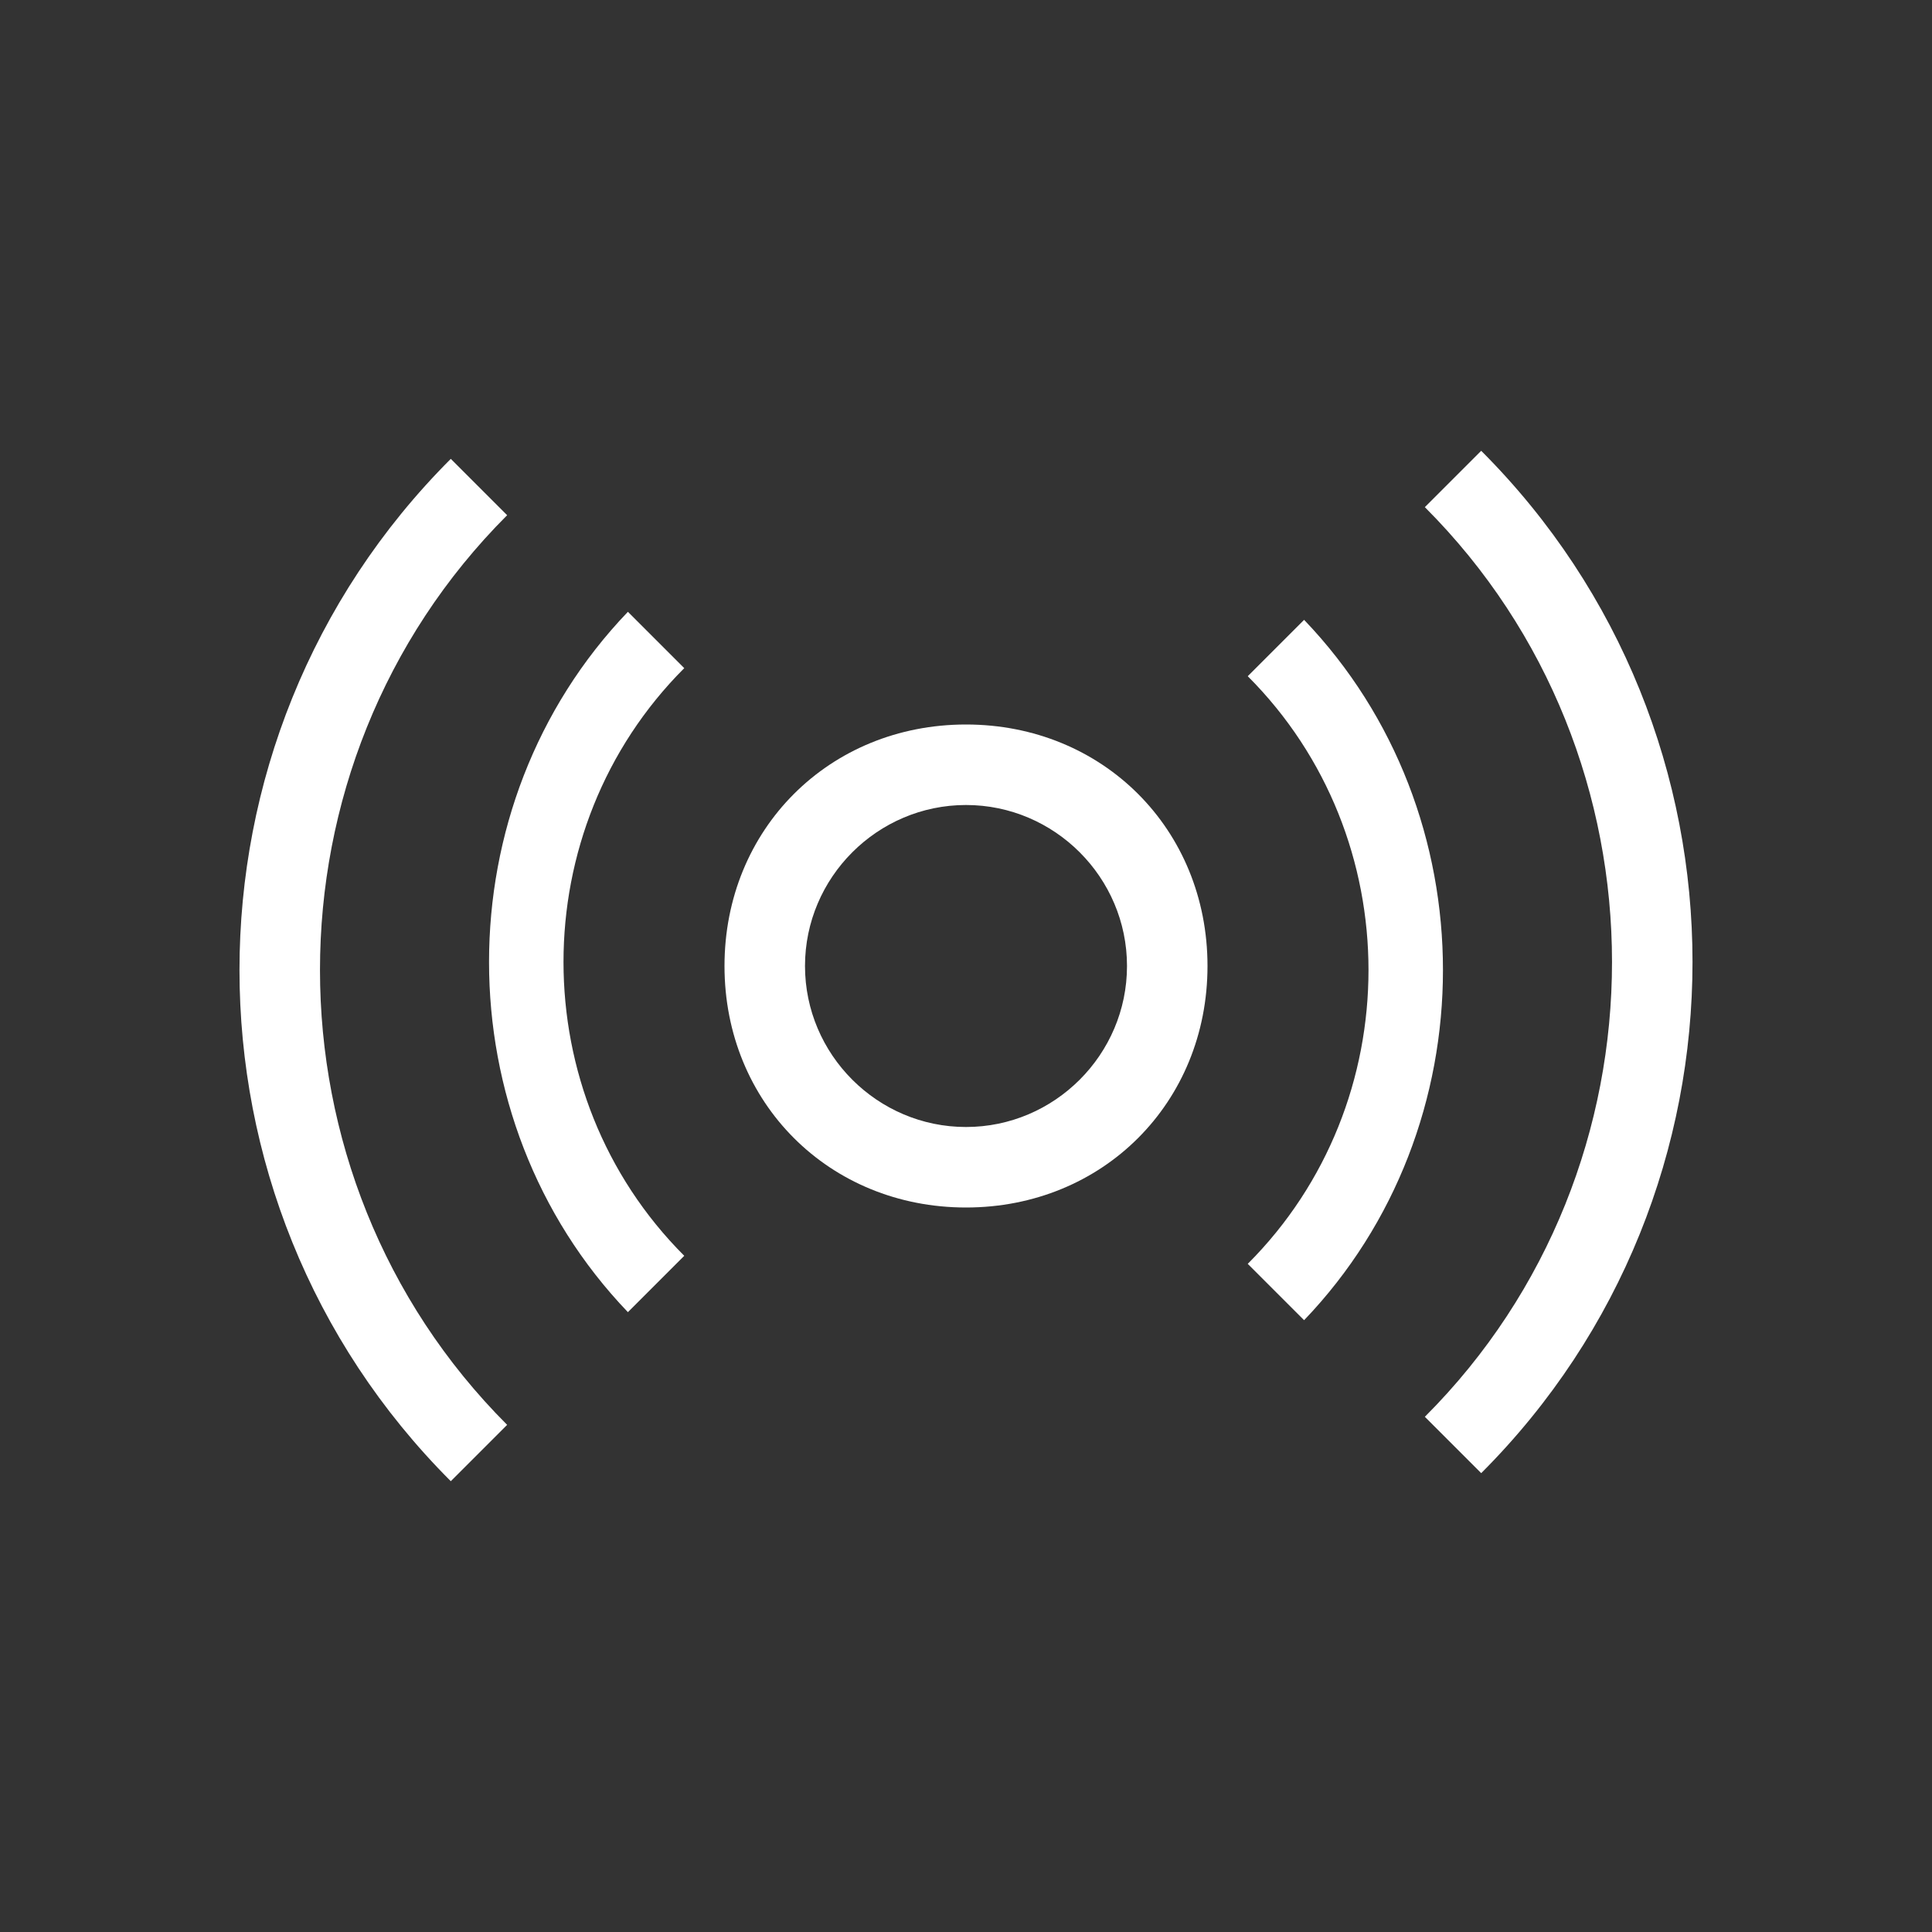
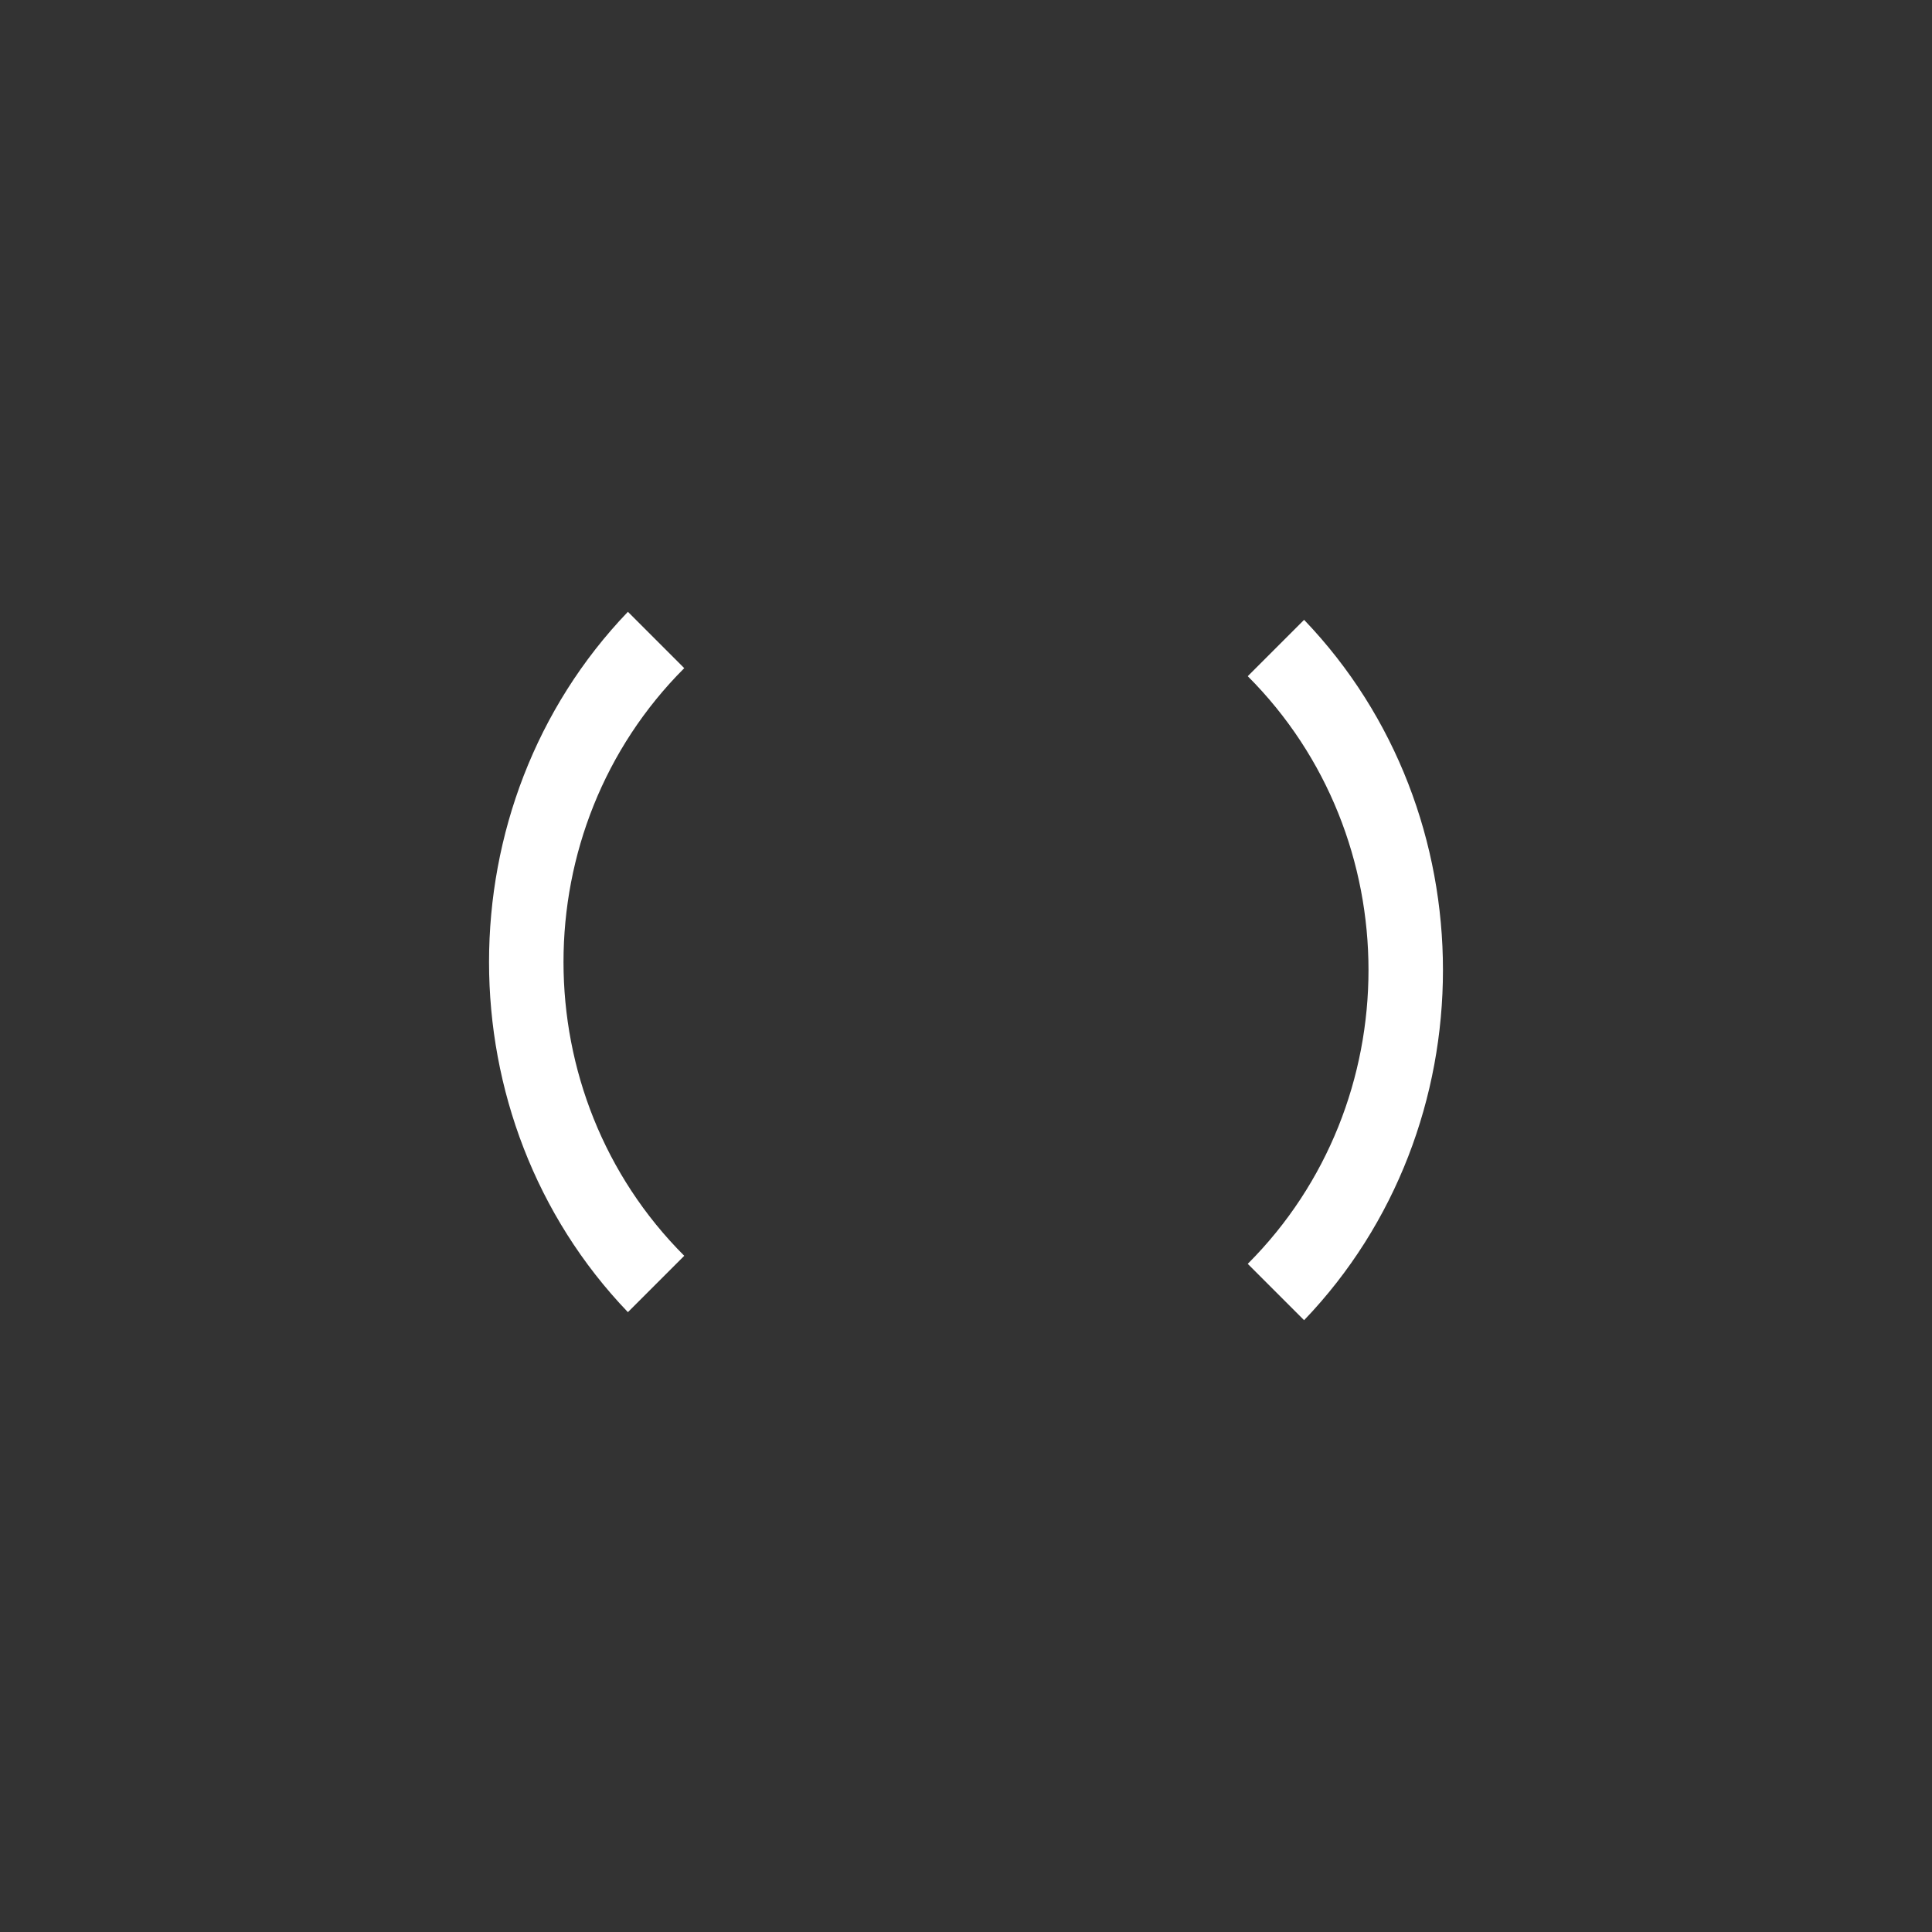
<svg xmlns="http://www.w3.org/2000/svg" version="1.1" id="레이어_1" x="0px" y="0px" viewBox="0 0 24 24" style="enable-background:new 0 0 24 24;" xml:space="preserve">
  <rect x="0" y="0" width="24" height="24" fill="#333333" stroke="none" />
  <style type="text/css">
	.st0{fill-rule:evenodd;clip-rule:evenodd;fill:#FFFFFF;}
</style>
-   <path class="st0" d="M12,10c-1.1,0-2,0.9-2,2s0.9,2,2,2s2-0.9,2-2S13.1,10,12,10z M9,12c0-1.7,1.3-3,3-3s3,1.3,3,3s-1.3,3-3,3  S9,13.7,9,12z" />
  <path class="st0" d="M8.5,8.3c-2,2-2,5.3,0,7.3l-0.7,0.7c-2.3-2.4-2.3-6.3,0-8.7L8.5,8.3z M15.5,15.7c2-2,2-5.3,0-7.3l0.7-0.7  c2.3,2.4,2.3,6.3,0,8.7L15.5,15.7z" />
-   <path class="st0" d="M6.3,6.4c-3.1,3.1-3.1,8.2,0,11.3l-0.7,0.7c-3.5-3.5-3.5-9.2,0-12.7L6.3,6.4z M17.7,17.6  c3.1-3.1,3.1-8.2,0-11.3l0.7-0.7c3.5,3.5,3.5,9.2,0,12.7L17.7,17.6z" />
</svg>